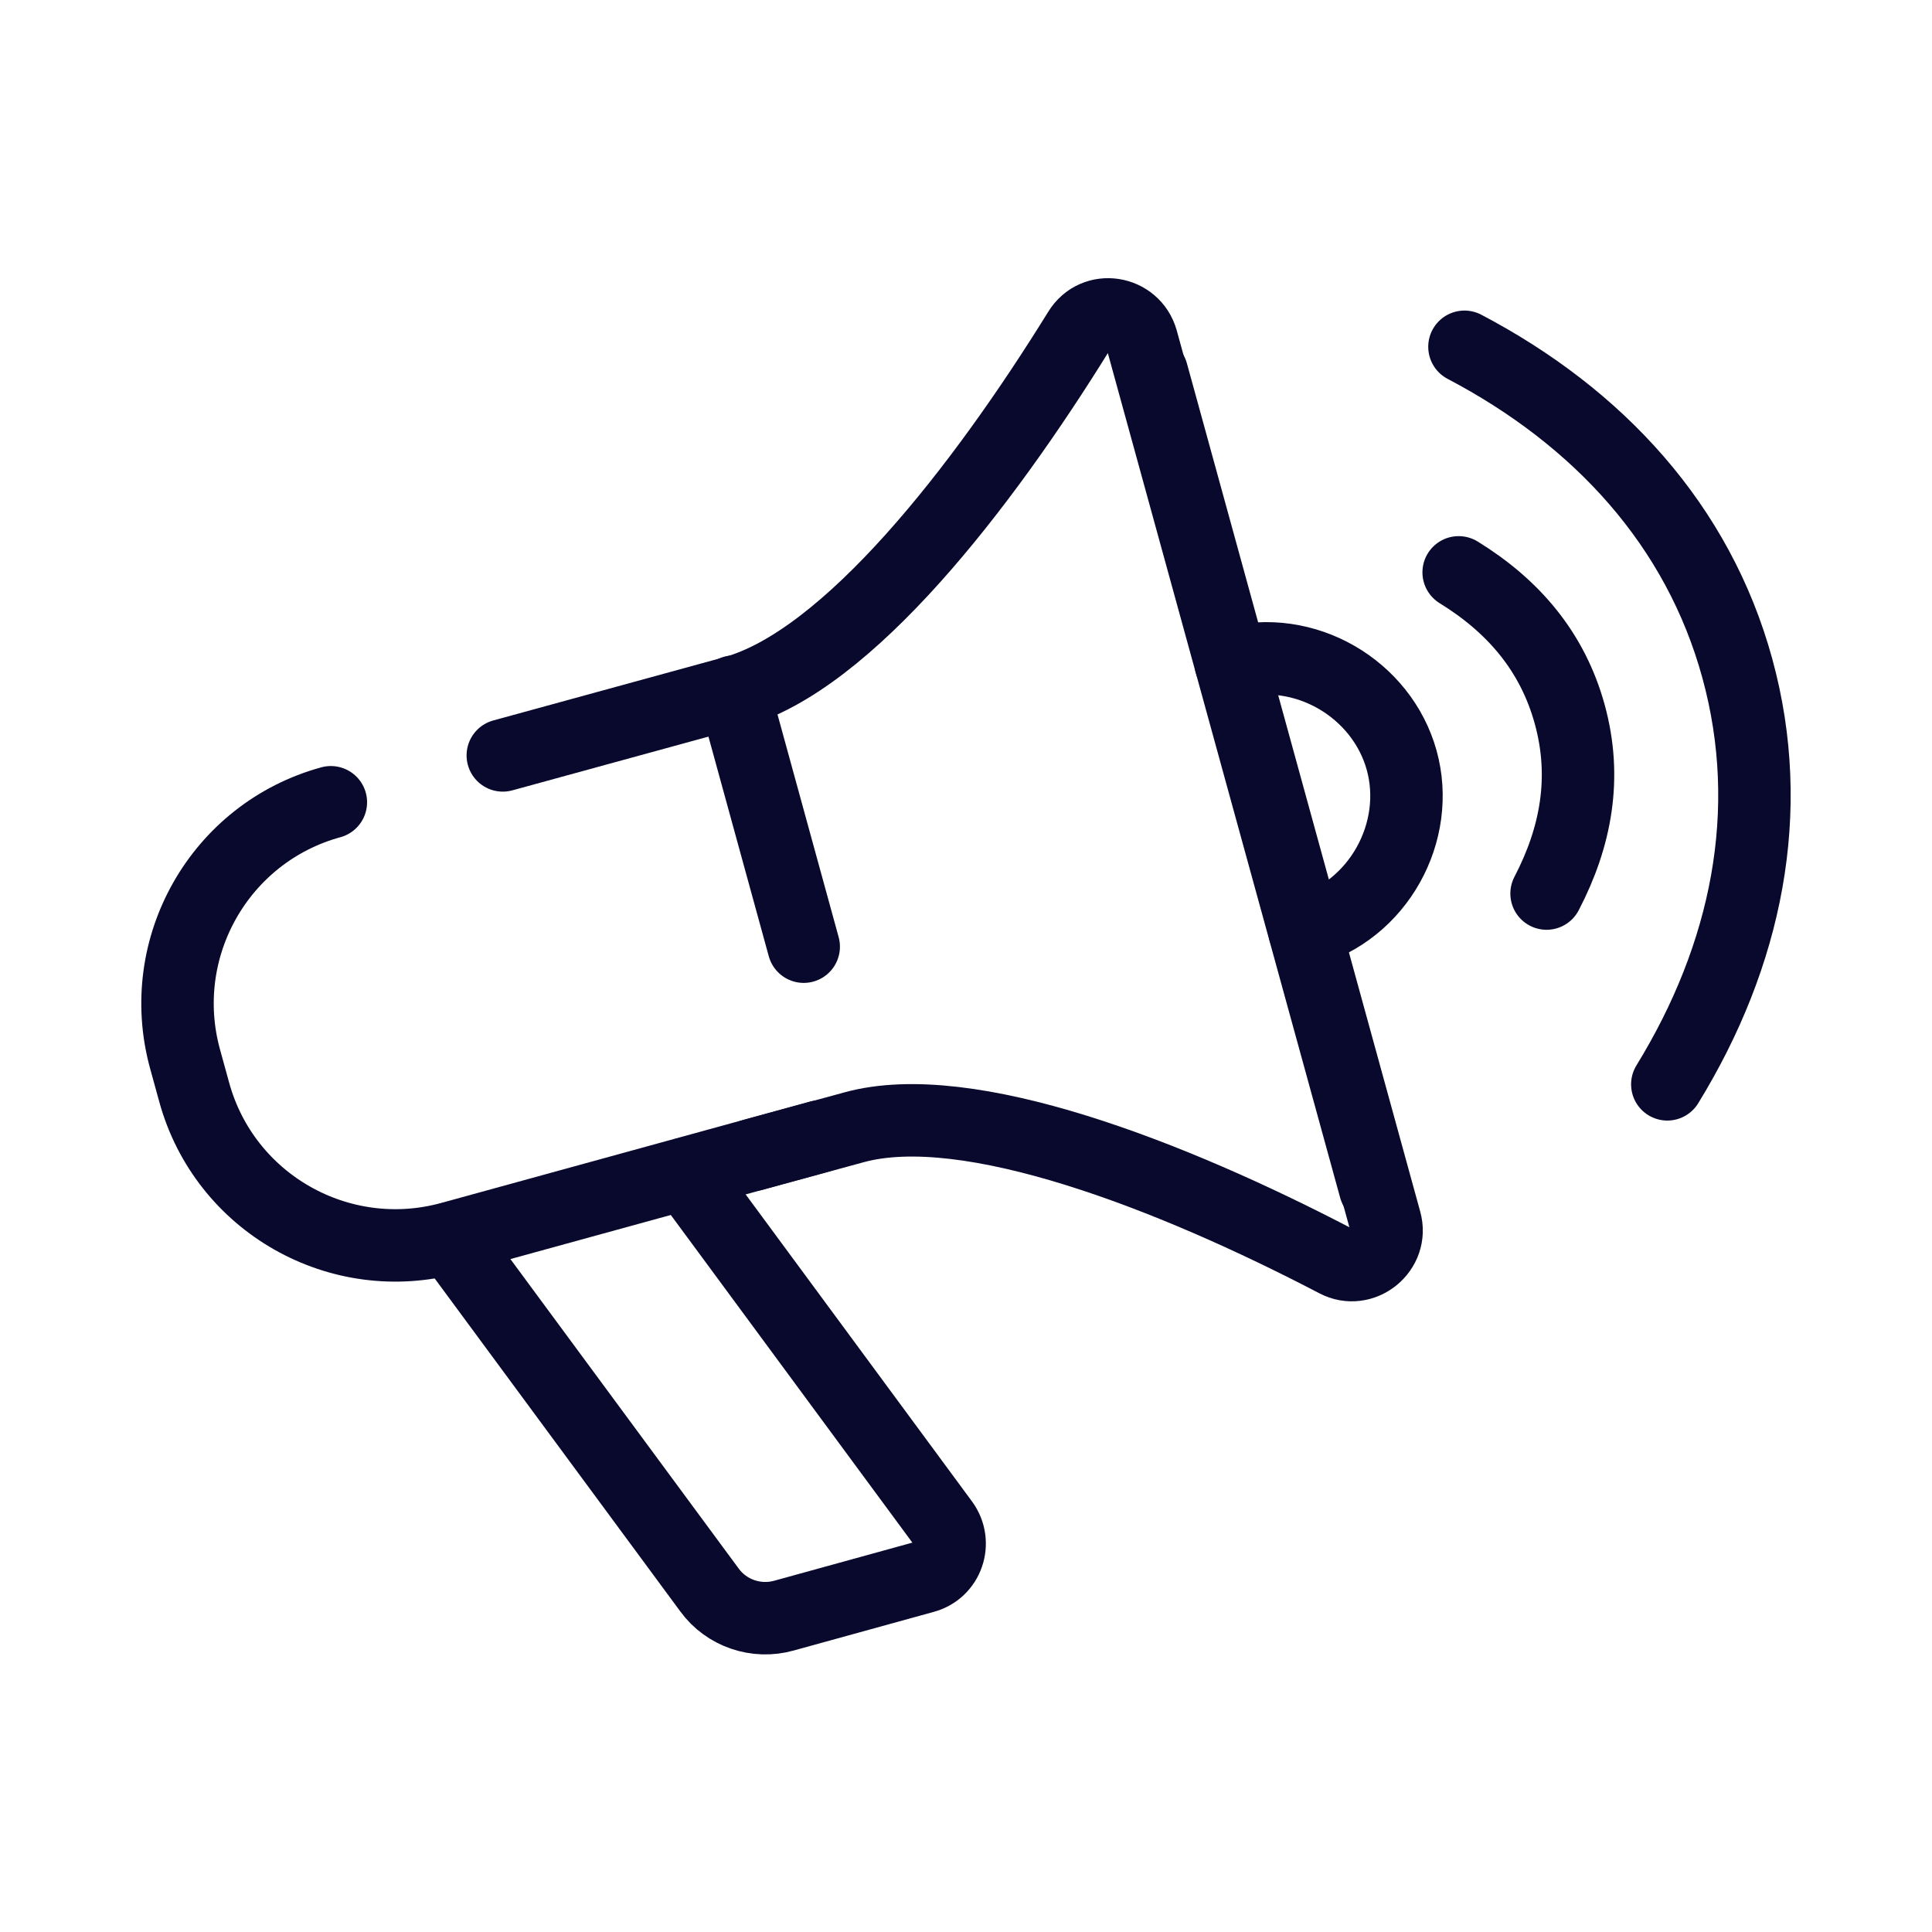
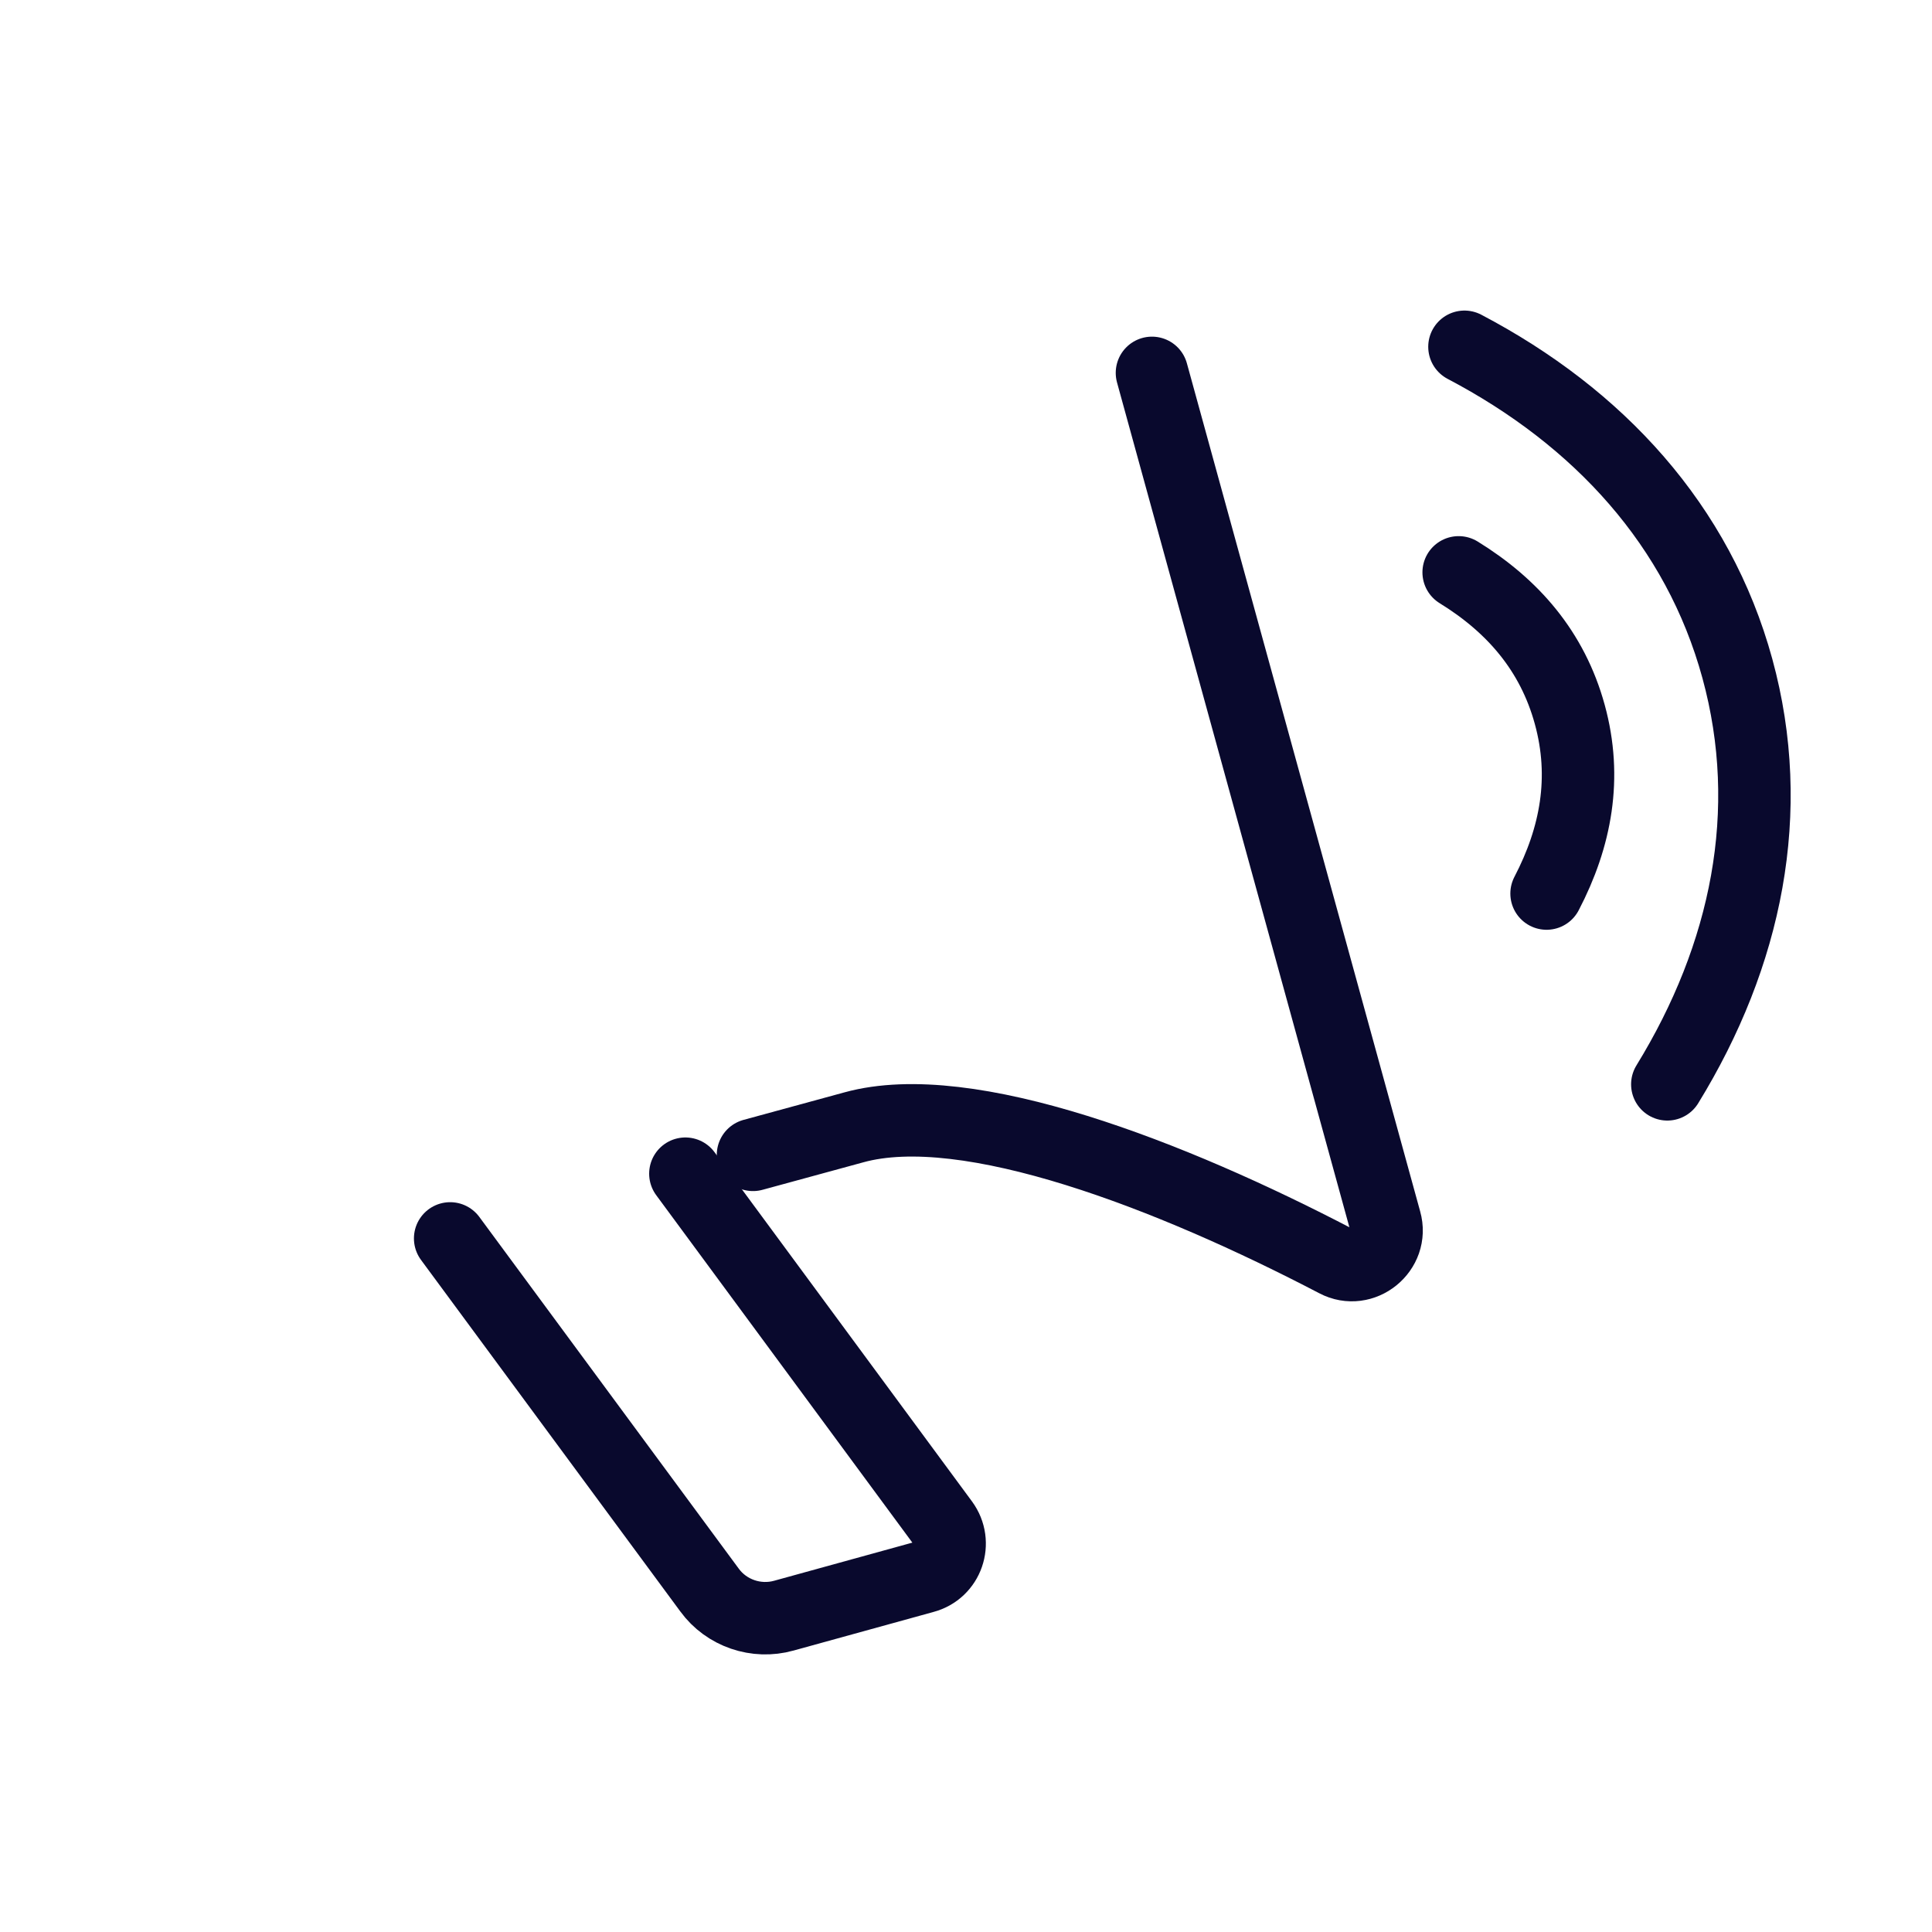
<svg xmlns="http://www.w3.org/2000/svg" viewBox="0 0 40 40">
  <defs>
    <style>.cls-1{stroke:#09092d;stroke-linecap:round;stroke-linejoin:round;stroke-width:1.5px;}.cls-1,.cls-2{fill:none;}</style>
  </defs>
  <g id="Calque_3">
    <rect class="cls-2" x="0" y="0" width="40.02" height="40" />
  </g>
  <g id="Layer_1">
    <g>
-       <path class="cls-1" d="m25.48,13.73c1.53-.42,3.13.53,3.54,2.01s-.48,3.12-2.01,3.54" />
-       <path class="cls-1" d="m6.85,16.61c-2.3.63-3.65,3.01-3.02,5.31l.19.69c.63,2.3,3.01,3.65,5.31,3.02l7.64-2.1" />
-       <path class="cls-1" d="m28.47,24.6l-4.83-17.56c-.17-.6-.97-.73-1.3-.19-2.01,3.25-4.79,6.83-7.15,7.48l-4.78,1.31" />
-       <line class="cls-1" x1="15.19" y1="14.32" x2="16.64" y2="19.6" />
      <path class="cls-1" d="m34.52,22.45c1.64-2.67,2.26-5.65,1.45-8.61-.81-2.96-2.87-5.2-5.65-6.66" />
      <path class="cls-1" d="m32.02,18.5c.61-1.17.84-2.4.48-3.71s-1.18-2.25-2.3-2.94" />
      <path class="cls-1" d="m14.19,24.3l5.33,7.23c.3.41.1.99-.39,1.12l-2.9.8c-.57.16-1.19-.05-1.54-.53l-5.37-7.28" />
      <path class="cls-1" d="m23.85,7.72l4.83,17.56c.17.6-.47,1.12-1.02.83-3.39-1.77-7.62-3.42-9.98-2.77l-2.09.57" />
    </g>
  </g>
</svg>